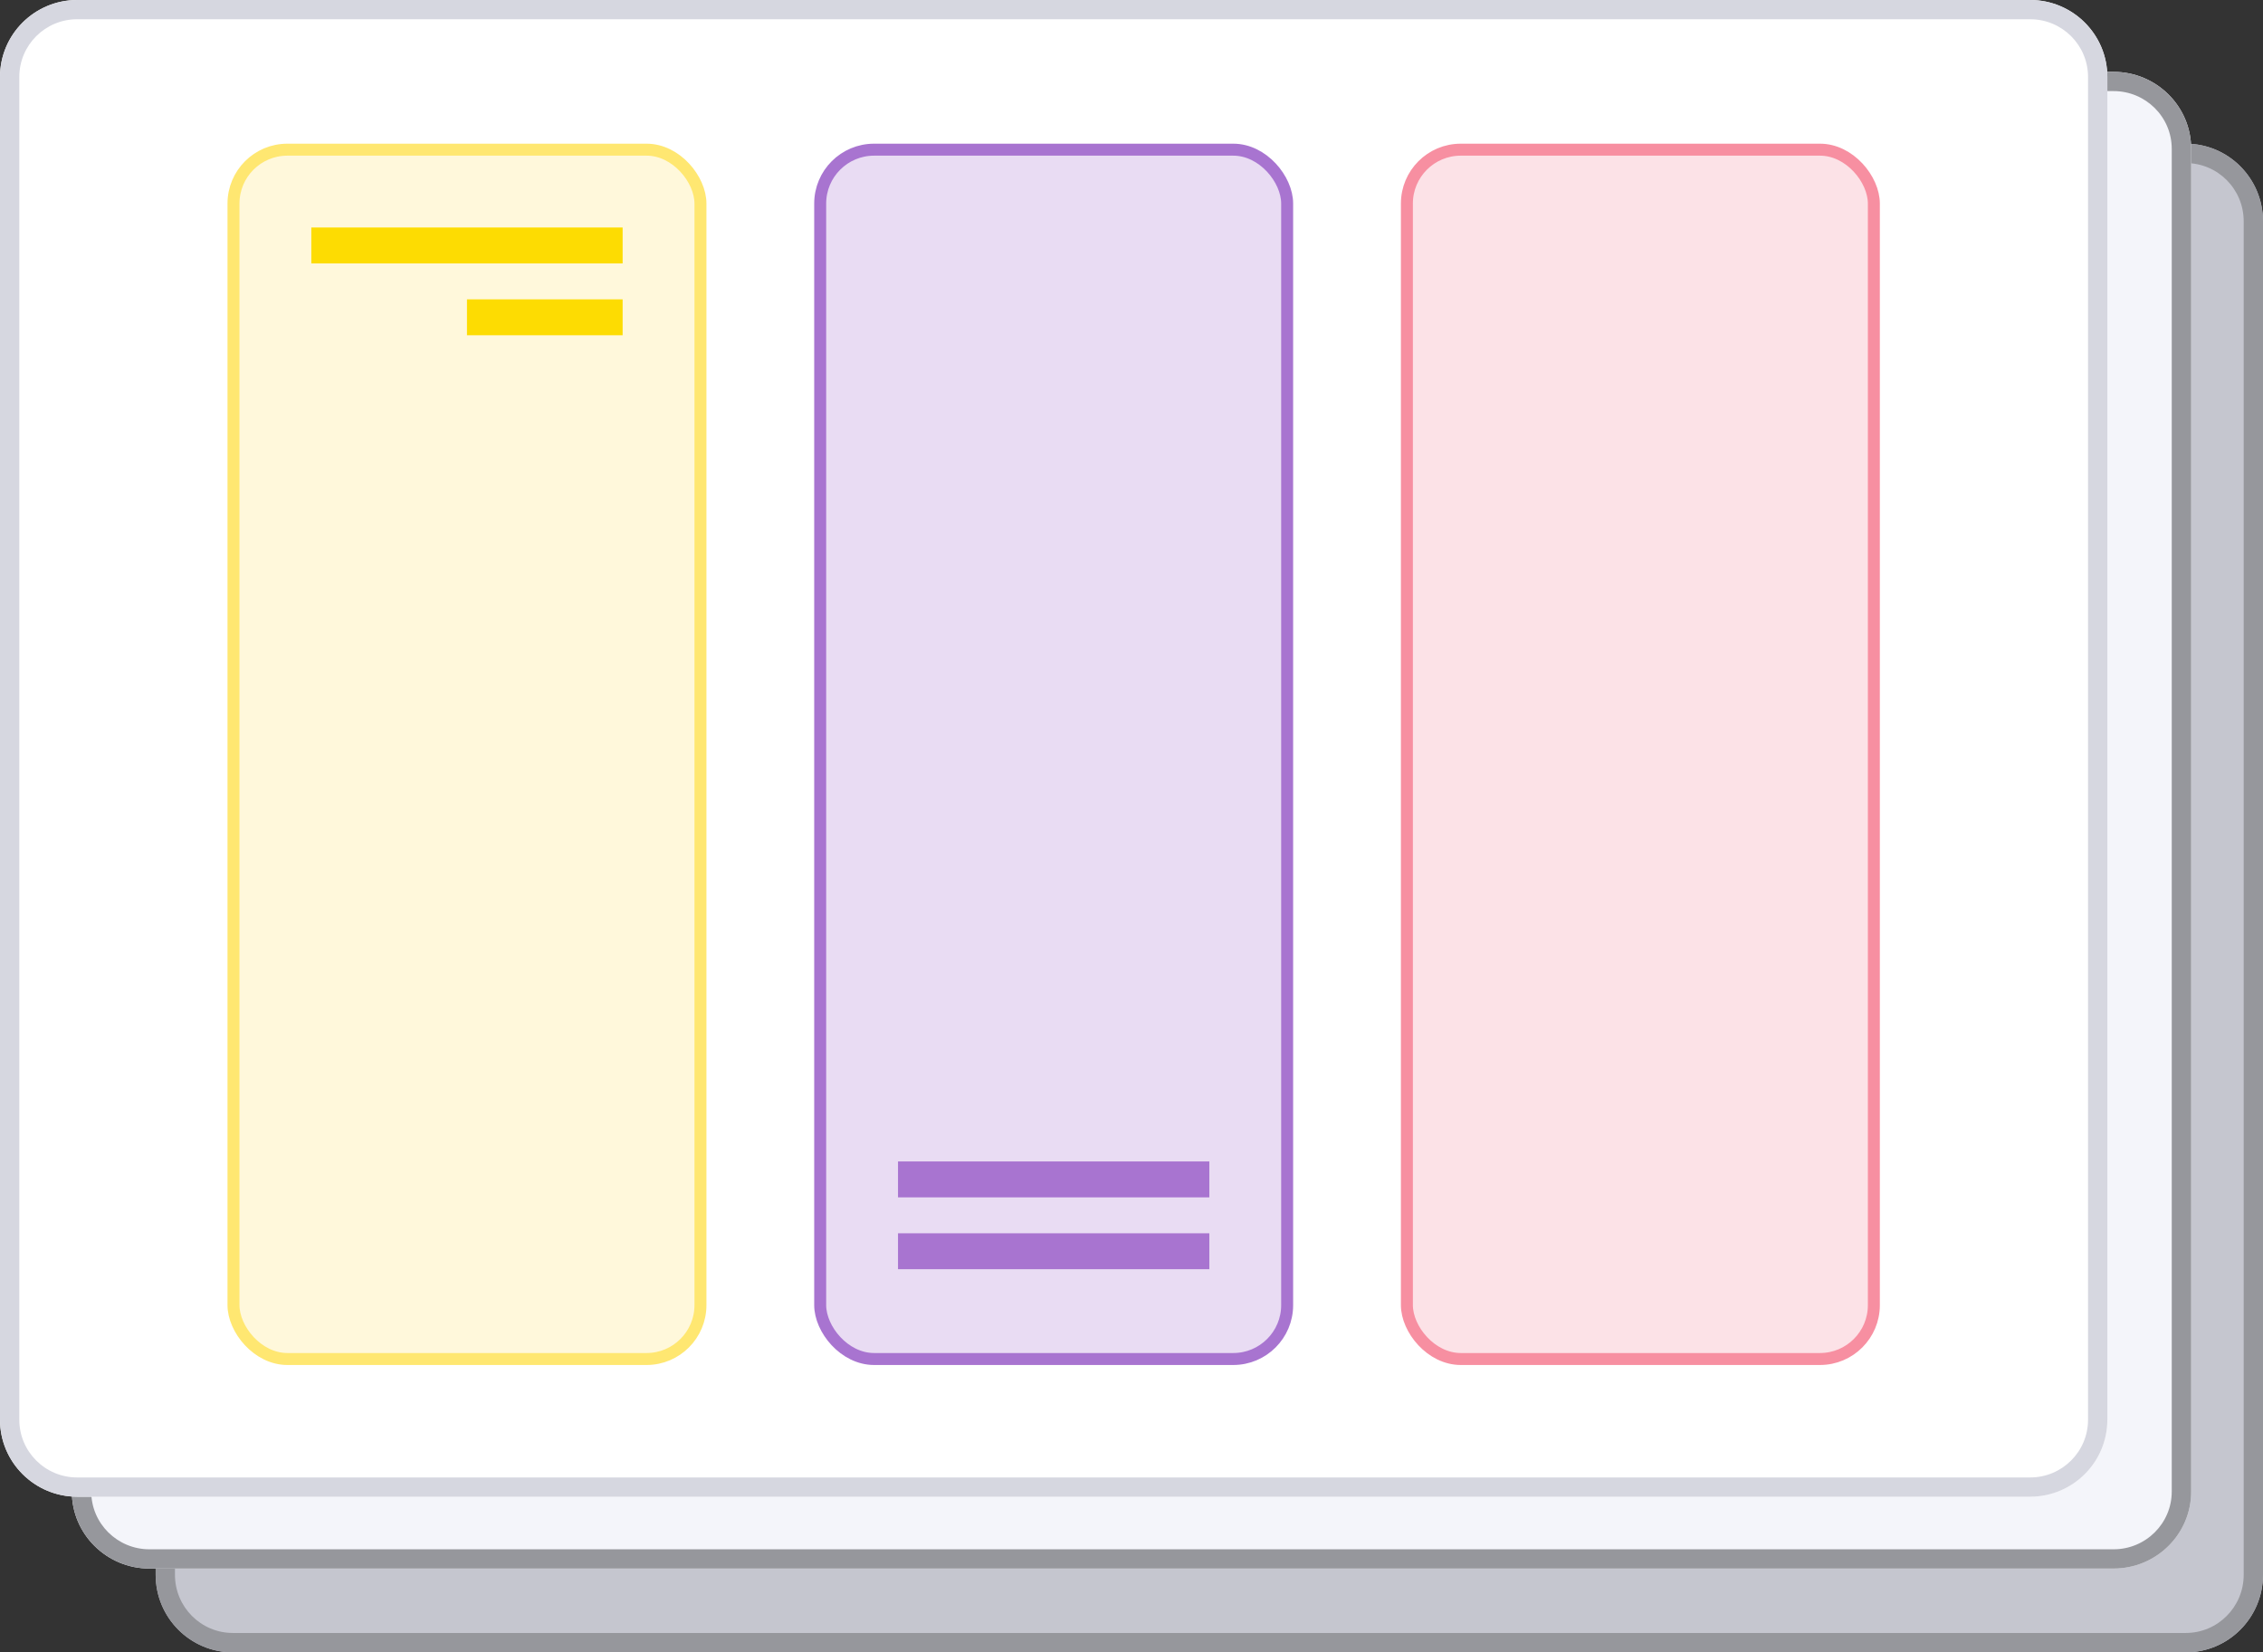
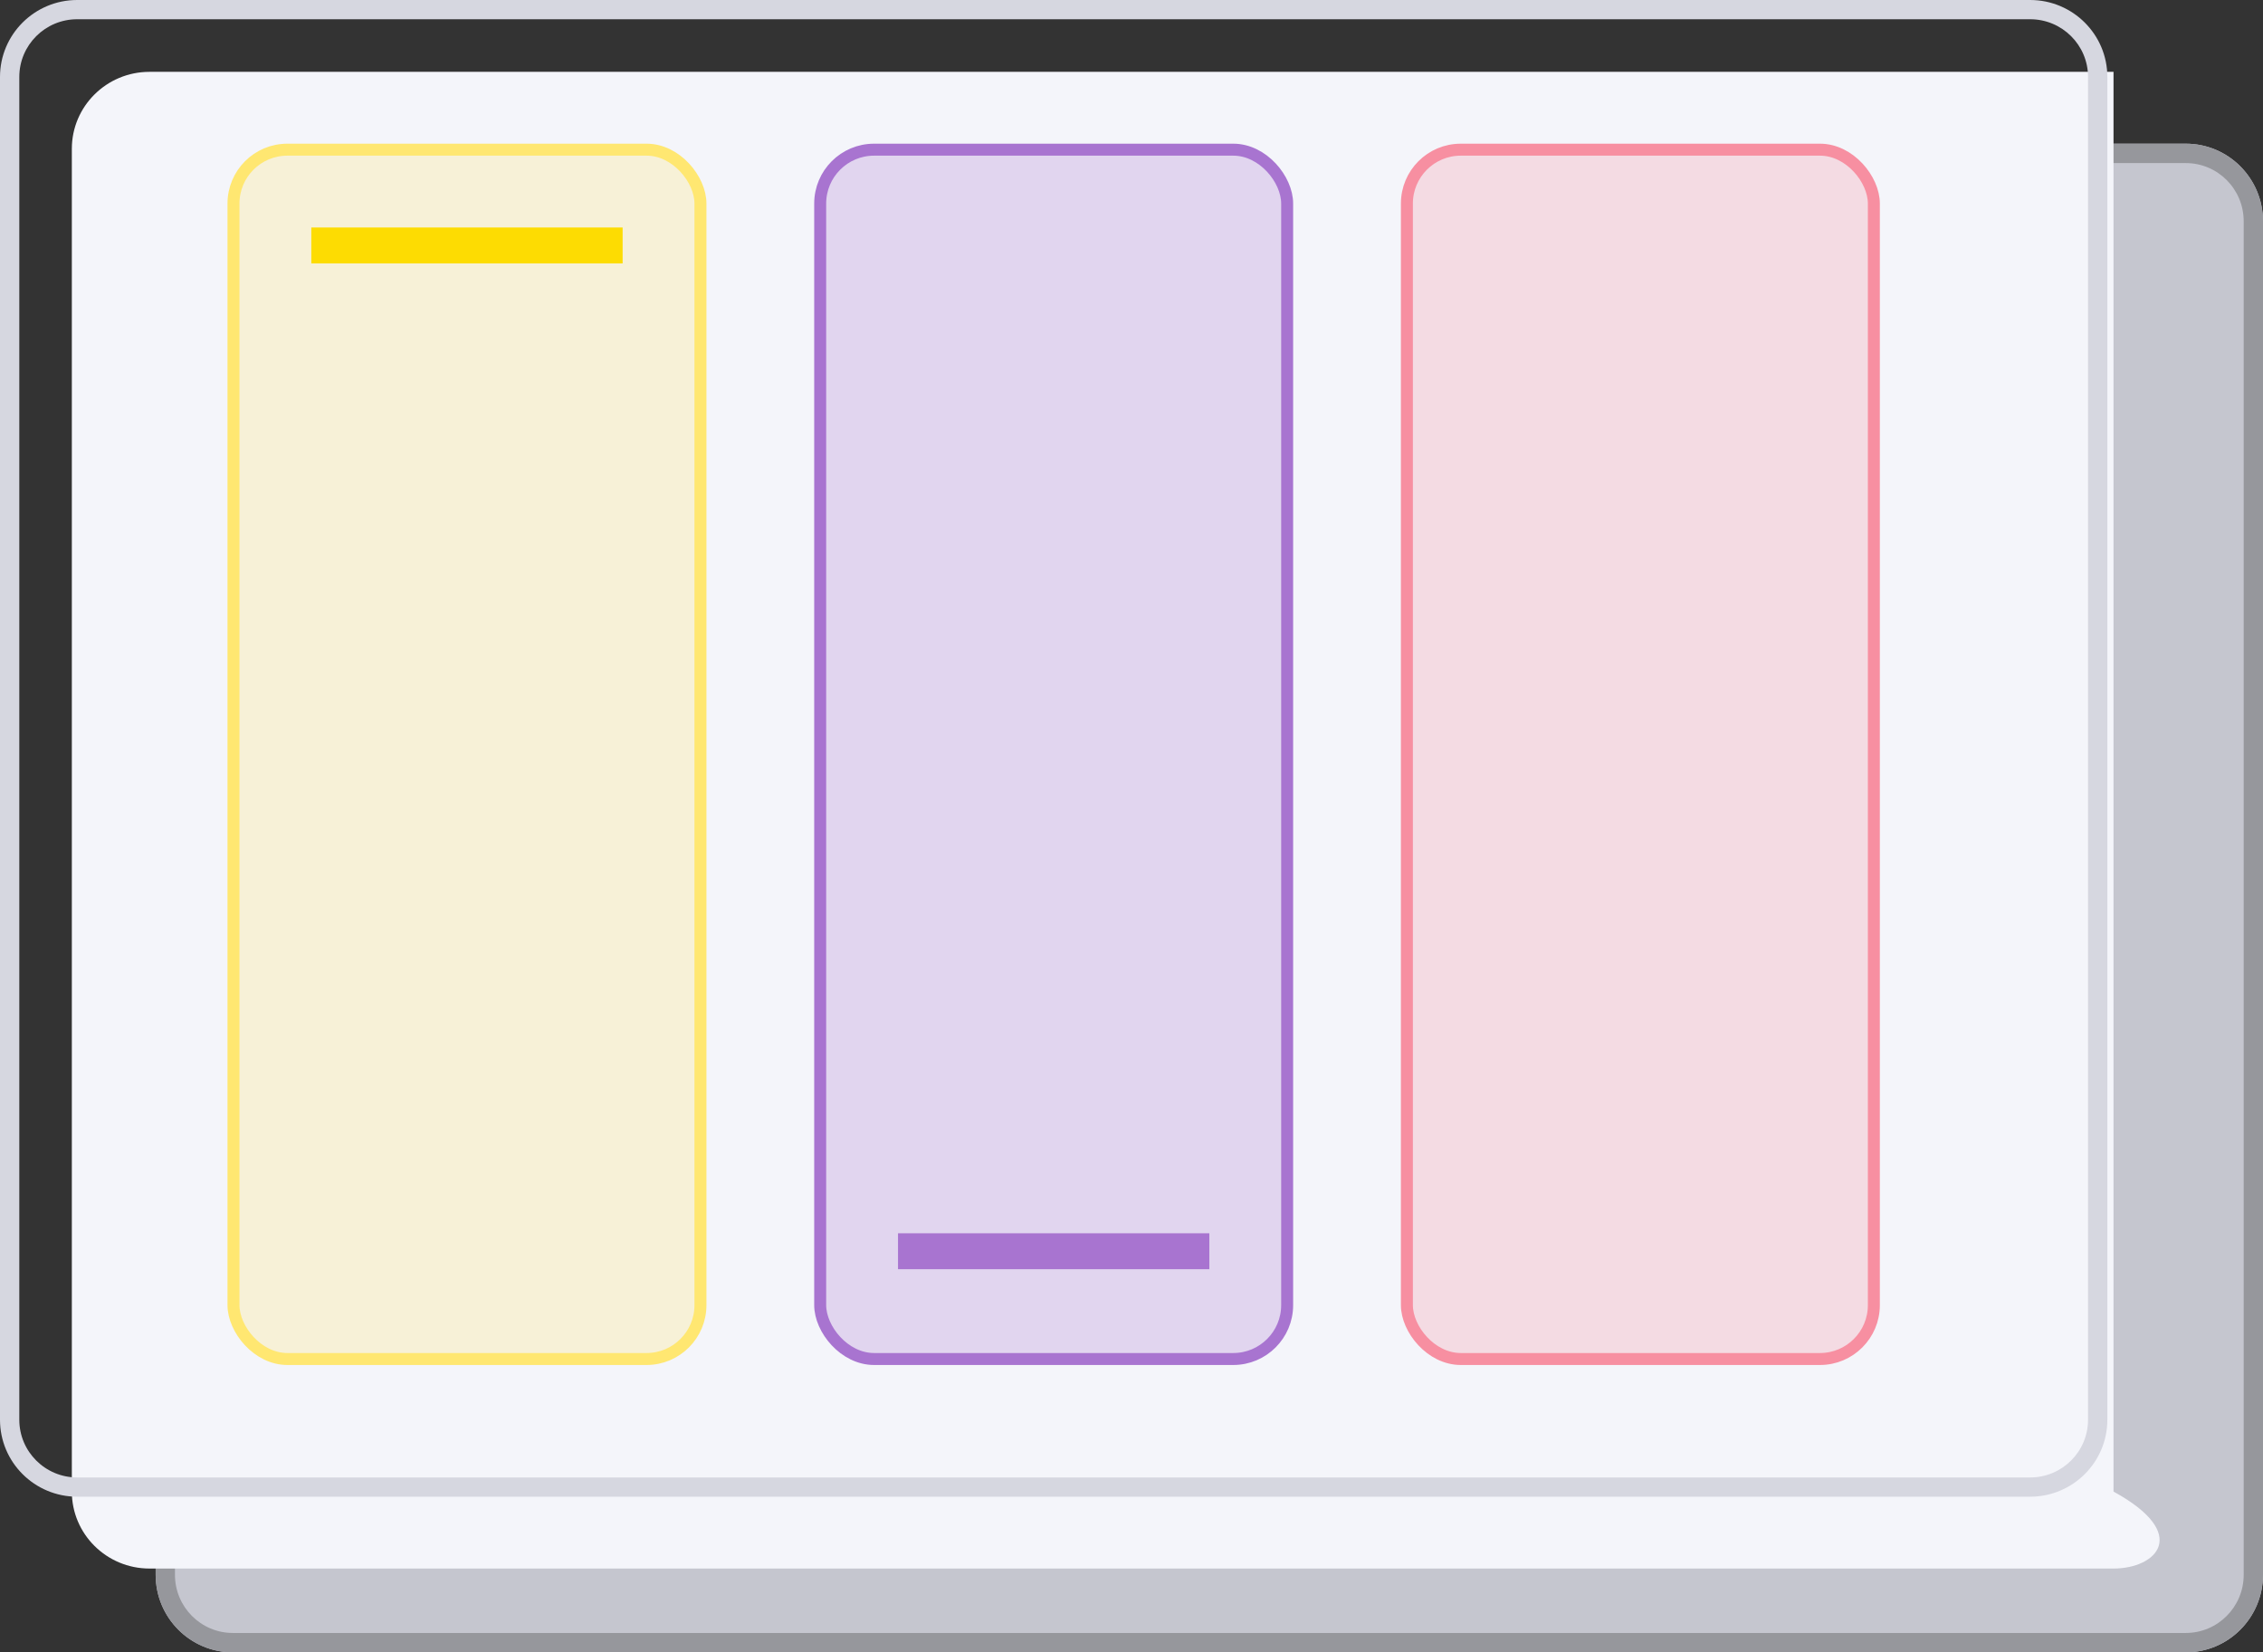
<svg xmlns="http://www.w3.org/2000/svg" width="189" height="138" viewBox="0 0 189 138" fill="none">
  <rect x="0" y="0" width="189" height="138" fill="#333333" stroke="none" />
  <path d="M13 18.479C13 14.901 15.887 12 19.447 12H182.553C186.113 12 189 14.901 189 18.479V131.521C189 135.099 186.113 138 182.553 138H19.447C15.886 138 13 135.099 13 131.521V18.479Z" fill="#C5C6CF" />
  <path fill-rule="evenodd" clip-rule="evenodd" d="M182.553 13.62H19.447C16.777 13.62 14.612 15.795 14.612 18.479V131.521C14.612 134.205 16.777 136.38 19.447 136.38H182.553C185.223 136.38 187.388 134.205 187.388 131.521V18.479C187.388 15.795 185.223 13.62 182.553 13.62ZM19.447 12C15.887 12 13 14.901 13 18.479V131.521C13 135.099 15.886 138 19.447 138H182.553C186.113 138 189 135.099 189 131.521V18.479C189 14.901 186.113 12 182.553 12H19.447Z" fill="#96979C" />
-   <path d="M6 12.427C6 8.878 8.903 6 12.484 6H176.516C180.097 6 183 8.878 183 12.427V124.573C183 128.122 180.097 131 176.516 131H12.484C8.903 131 6 128.122 6 124.573V12.427Z" fill="#F4F5FA" />
-   <path fill-rule="evenodd" clip-rule="evenodd" d="M176.516 7.607H12.484C9.798 7.607 7.621 9.765 7.621 12.427V124.573C7.621 127.235 9.798 129.393 12.484 129.393H176.516C179.202 129.393 181.379 127.235 181.379 124.573V12.427C181.379 9.765 179.202 7.607 176.516 7.607ZM12.484 6C8.903 6 6 8.878 6 12.427V124.573C6 128.122 8.903 131 12.484 131H176.516C180.097 131 183 128.122 183 124.573V12.427C183 8.878 180.097 6 176.516 6H12.484Z" fill="#96979C" />
-   <path d="M0 6.427C0 2.878 2.887 0 6.447 0H169.553C173.113 0 176 2.878 176 6.427V118.573C176 122.122 173.113 125 169.553 125H6.447C2.887 125 0 122.122 0 118.573V6.427Z" fill="white" />
+   <path d="M6 12.427C6 8.878 8.903 6 12.484 6H176.516V124.573C183 128.122 180.097 131 176.516 131H12.484C8.903 131 6 128.122 6 124.573V12.427Z" fill="#F4F5FA" />
  <path fill-rule="evenodd" clip-rule="evenodd" d="M169.553 1.607H6.447C3.777 1.607 1.612 3.765 1.612 6.427V118.573C1.612 121.235 3.777 123.393 6.447 123.393H169.553C172.223 123.393 174.388 121.235 174.388 118.573V6.427C174.388 3.765 172.223 1.607 169.553 1.607ZM6.447 0C2.887 0 0 2.878 0 6.427V118.573C0 122.122 2.887 125 6.447 125H169.553C173.113 125 176 122.122 176 118.573V6.427C176 2.878 173.113 0 169.553 0H6.447Z" fill="#D6D7E0" />
  <rect x="19.5" y="12.5" width="39" height="101" rx="4.5" fill="#FFE771" fill-opacity="0.25" stroke="#FFE771" />
  <line x1="26" y1="20.5" x2="52" y2="20.5" stroke="#FDDC02" stroke-width="3" />
-   <line x1="39" y1="26.5" x2="52" y2="26.5" stroke="#FDDC02" stroke-width="3" />
  <rect x="117.5" y="12.5" width="39" height="101" rx="4.5" fill="#F78FA1" fill-opacity="0.25" stroke="#F78FA1" />
  <rect x="68.5" y="12.5" width="39" height="101" rx="4.5" fill="#A874D0" fill-opacity="0.25" stroke="#A874D0" />
-   <line x1="75" y1="98.5" x2="101" y2="98.5" stroke="#A874D0" stroke-width="3" />
  <line x1="75" y1="104.5" x2="101" y2="104.5" stroke="#A874D0" stroke-width="3" />
</svg>